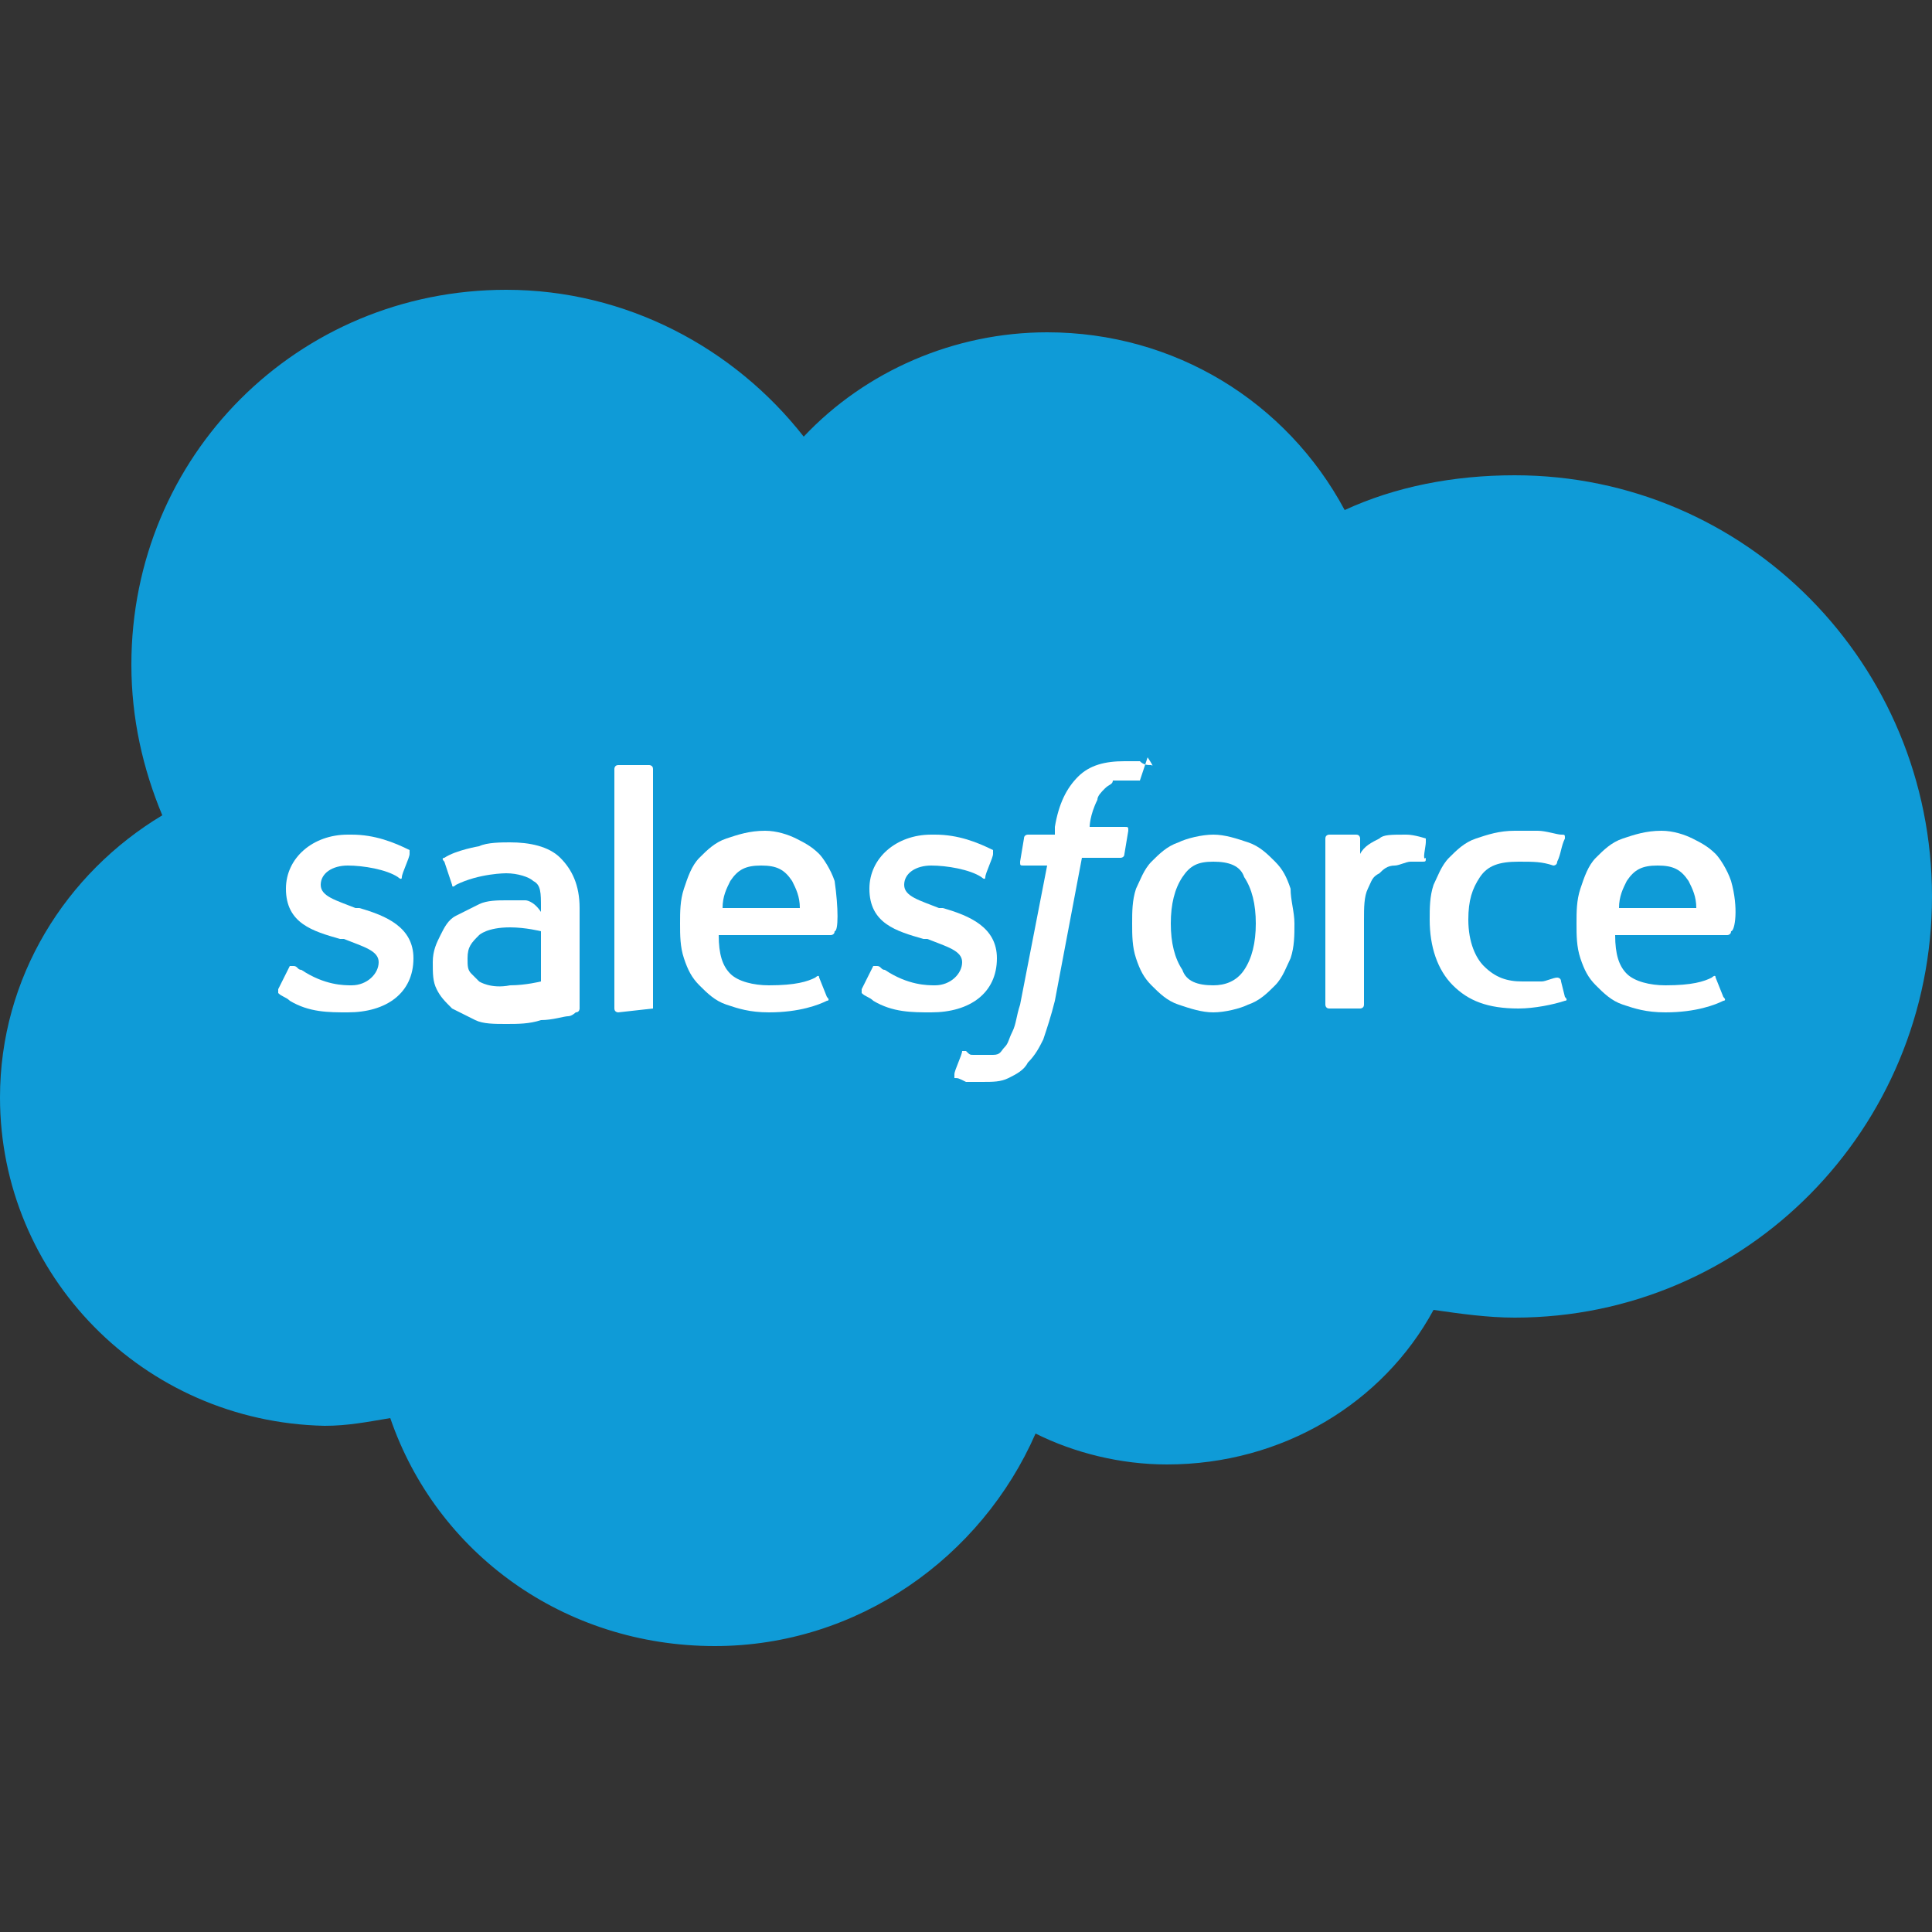
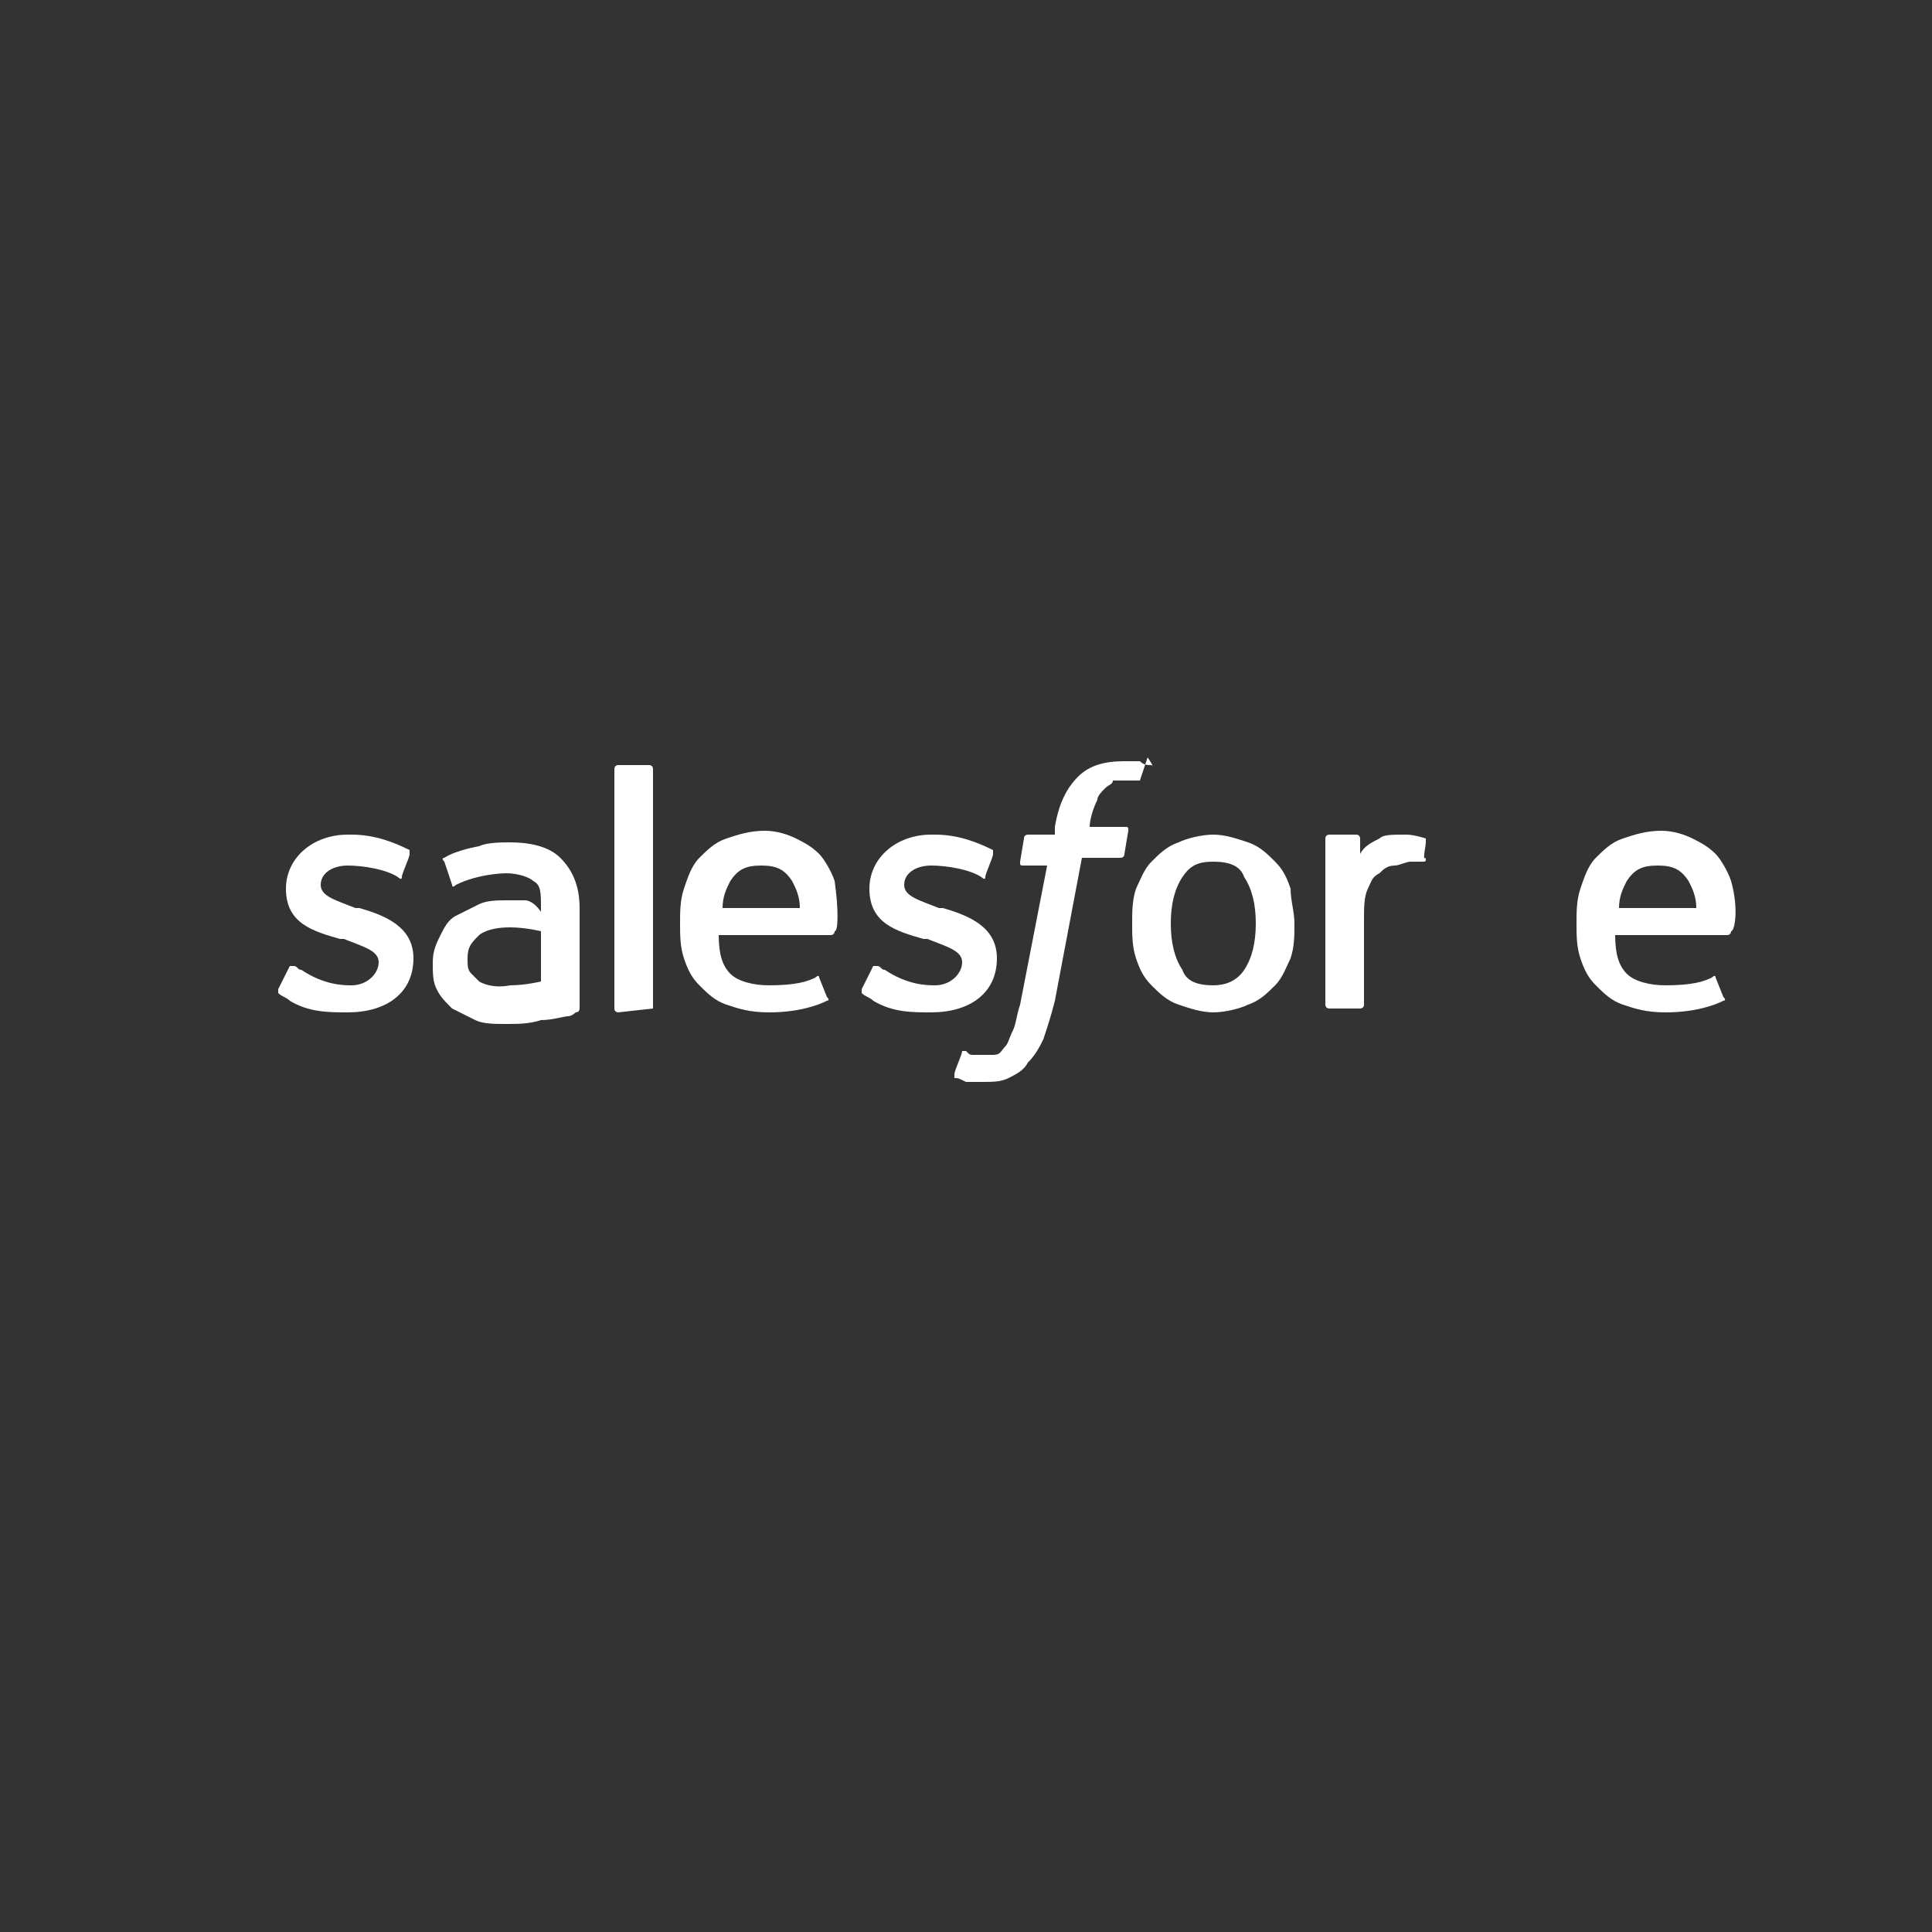
<svg xmlns="http://www.w3.org/2000/svg" version="1.1" id="Layer_1" x="0px" y="0px" width="50px" height="50px" viewBox="0 0 50 50" style="enable-background:new 0 0 50 50;" xml:space="preserve">
  <rect x="0" y="0" width="50" height="50" fill="#333333" stroke="none" />
  <style type="text/css">
	.st0{fill:#0F9BD7;}
	.st1{fill:#FFFFFF;}
	.st2{fill-rule:evenodd;clip-rule:evenodd;fill:#FFFFFF;}
</style>
  <g>
-     <path class="st0" d="M20.8,11.3c1.6-1.7,3.9-2.7,6.3-2.7c3.3,0,6.2,1.8,7.7,4.6c1.3-0.6,2.8-0.9,4.4-0.9c6,0,10.8,4.9,10.8,10.9   c0,6-4.8,10.9-10.8,10.9c-0.7,0-1.4-0.1-2.1-0.2c-1.3,2.4-3.9,4-6.9,4c-1.2,0-2.4-0.3-3.4-0.8c-1.4,3.2-4.6,5.5-8.3,5.5   c-3.9,0-7.2-2.4-8.4-5.9c-0.6,0.1-1.1,0.2-1.7,0.2C3.7,36.8,0,33,0,28.4c0-3.1,1.7-5.8,4.2-7.3c-0.5-1.2-0.8-2.5-0.8-3.9   c0-5.4,4.3-9.7,9.7-9.7C16.2,7.5,19,9,20.8,11.3" />
    <path class="st1" d="M7.2,25.6c0,0.1,0,0.1,0,0.1c0.1,0.1,0.2,0.1,0.3,0.2c0.5,0.3,1,0.3,1.5,0.3c1,0,1.7-0.5,1.7-1.4v0   c0-0.8-0.7-1.1-1.4-1.3l-0.1,0c-0.5-0.2-0.9-0.3-0.9-0.6v0c0-0.3,0.3-0.5,0.7-0.5c0.4,0,1,0.1,1.3,0.3c0,0,0.1,0.1,0.1,0   c0-0.1,0.2-0.5,0.2-0.6c0-0.1,0-0.1,0-0.1c-0.4-0.2-0.9-0.4-1.5-0.4l-0.1,0c-0.9,0-1.6,0.6-1.6,1.4v0c0,0.9,0.7,1.1,1.4,1.3l0.1,0   c0.5,0.2,0.9,0.3,0.9,0.6v0c0,0.3-0.3,0.6-0.7,0.6c-0.2,0-0.7,0-1.3-0.4c-0.1,0-0.1-0.1-0.2-0.1c0,0-0.1,0-0.1,0L7.2,25.6z" />
    <path class="st1" d="M22.3,25.6c0,0.1,0,0.1,0,0.1c0.1,0.1,0.2,0.1,0.3,0.2c0.5,0.3,1,0.3,1.5,0.3c1,0,1.7-0.5,1.7-1.4v0   c0-0.8-0.7-1.1-1.4-1.3l-0.1,0c-0.5-0.2-0.9-0.3-0.9-0.6v0c0-0.3,0.3-0.5,0.7-0.5c0.4,0,1,0.1,1.3,0.3c0,0,0.1,0.1,0.1,0   c0-0.1,0.2-0.5,0.2-0.6c0-0.1,0-0.1,0-0.1c-0.4-0.2-0.9-0.4-1.5-0.4l-0.1,0c-0.9,0-1.6,0.6-1.6,1.4v0c0,0.9,0.7,1.1,1.4,1.3l0.1,0   c0.5,0.2,0.9,0.3,0.9,0.6v0c0,0.3-0.3,0.6-0.7,0.6c-0.2,0-0.7,0-1.3-0.4c-0.1,0-0.1-0.1-0.2-0.1c0,0-0.1,0-0.1,0L22.3,25.6z" />
    <path class="st1" d="M33.4,23c-0.1-0.3-0.2-0.5-0.4-0.7c-0.2-0.2-0.4-0.4-0.7-0.5c-0.3-0.1-0.6-0.2-0.9-0.2c-0.3,0-0.7,0.1-0.9,0.2   c-0.3,0.1-0.5,0.3-0.7,0.5c-0.2,0.2-0.3,0.5-0.4,0.7c-0.1,0.3-0.1,0.6-0.1,0.9c0,0.3,0,0.6,0.1,0.9c0.1,0.3,0.2,0.5,0.4,0.7   c0.2,0.2,0.4,0.4,0.7,0.5c0.3,0.1,0.6,0.2,0.9,0.2c0.3,0,0.7-0.1,0.9-0.2c0.3-0.1,0.5-0.3,0.7-0.5c0.2-0.2,0.3-0.5,0.4-0.7   c0.1-0.3,0.1-0.6,0.1-0.9C33.5,23.6,33.4,23.3,33.4,23 M32.5,23.9c0,0.5-0.1,0.9-0.3,1.2c-0.2,0.3-0.5,0.4-0.8,0.4   c-0.4,0-0.7-0.1-0.8-0.4c-0.2-0.3-0.3-0.7-0.3-1.2c0-0.5,0.1-0.9,0.3-1.2c0.2-0.3,0.4-0.4,0.8-0.4c0.4,0,0.7,0.1,0.8,0.4   C32.4,23,32.5,23.4,32.5,23.9" />
-     <path class="st2" d="M40.4,25.4c0-0.1-0.1-0.1-0.1-0.1c-0.1,0-0.3,0.1-0.4,0.1c-0.1,0-0.3,0-0.5,0c-0.4,0-0.7-0.1-1-0.4   c-0.2-0.2-0.4-0.6-0.4-1.2c0-0.5,0.1-0.8,0.3-1.1c0.2-0.3,0.5-0.4,1-0.4c0.4,0,0.6,0,0.9,0.1c0,0,0.1,0,0.1-0.1   c0.1-0.2,0.1-0.4,0.2-0.6c0-0.1,0-0.1-0.1-0.1c-0.1,0-0.4-0.1-0.6-0.1c-0.2,0-0.4,0-0.6,0c-0.4,0-0.7,0.1-1,0.2   c-0.3,0.1-0.5,0.3-0.7,0.5c-0.2,0.2-0.3,0.5-0.4,0.7c-0.1,0.3-0.1,0.6-0.1,0.9c0,0.7,0.2,1.3,0.6,1.7c0.4,0.4,0.9,0.6,1.7,0.6   c0.4,0,0.9-0.1,1.2-0.2c0,0,0.1,0,0-0.1L40.4,25.4z" />
    <path class="st2" d="M44.8,22.8c-0.1-0.3-0.3-0.6-0.4-0.7c-0.2-0.2-0.4-0.3-0.6-0.4c-0.2-0.1-0.5-0.2-0.8-0.2c-0.4,0-0.7,0.1-1,0.2   c-0.3,0.1-0.5,0.3-0.7,0.5c-0.2,0.2-0.3,0.5-0.4,0.8c-0.1,0.3-0.1,0.6-0.1,0.9c0,0.3,0,0.6,0.1,0.9c0.1,0.3,0.2,0.5,0.4,0.7   c0.2,0.2,0.4,0.4,0.7,0.5c0.3,0.1,0.6,0.2,1.1,0.2c0.8,0,1.3-0.2,1.5-0.3c0,0,0.1,0,0-0.1l-0.2-0.5c0-0.1-0.1,0-0.1,0   c-0.2,0.1-0.5,0.2-1.2,0.2c-0.4,0-0.8-0.1-1-0.3c-0.2-0.2-0.3-0.5-0.3-1l2.9,0c0,0,0.1,0,0.1-0.1C44.9,24.1,45,23.5,44.8,22.8    M41.9,23.5c0-0.3,0.1-0.5,0.2-0.7c0.2-0.3,0.4-0.4,0.8-0.4c0.4,0,0.6,0.1,0.8,0.4c0.1,0.2,0.2,0.4,0.2,0.7L41.9,23.5z" />
    <path class="st2" d="M21.6,22.8c-0.1-0.3-0.3-0.6-0.4-0.7c-0.2-0.2-0.4-0.3-0.6-0.4c-0.2-0.1-0.5-0.2-0.8-0.2c-0.4,0-0.7,0.1-1,0.2   c-0.3,0.1-0.5,0.3-0.7,0.5c-0.2,0.2-0.3,0.5-0.4,0.8c-0.1,0.3-0.1,0.6-0.1,0.9c0,0.3,0,0.6,0.1,0.9c0.1,0.3,0.2,0.5,0.4,0.7   c0.2,0.2,0.4,0.4,0.7,0.5c0.3,0.1,0.6,0.2,1.1,0.2c0.8,0,1.3-0.2,1.5-0.3c0,0,0.1,0,0-0.1l-0.2-0.5c0-0.1-0.1,0-0.1,0   c-0.2,0.1-0.5,0.2-1.2,0.2c-0.4,0-0.8-0.1-1-0.3c-0.2-0.2-0.3-0.5-0.3-1l2.9,0c0,0,0.1,0,0.1-0.1C21.7,24.1,21.7,23.5,21.6,22.8    M18.7,23.5c0-0.3,0.1-0.5,0.2-0.7c0.2-0.3,0.4-0.4,0.8-0.4c0.4,0,0.6,0.1,0.8,0.4c0.1,0.2,0.2,0.4,0.2,0.7L18.7,23.5z" />
    <path class="st1" d="M13.6,23.3c-0.1,0-0.3,0-0.5,0c-0.2,0-0.5,0-0.7,0.1c-0.2,0.1-0.4,0.2-0.6,0.3c-0.2,0.1-0.3,0.3-0.4,0.5   c-0.1,0.2-0.2,0.4-0.2,0.7c0,0.3,0,0.5,0.1,0.7c0.1,0.2,0.2,0.3,0.4,0.5c0.2,0.1,0.4,0.2,0.6,0.3c0.2,0.1,0.5,0.1,0.8,0.1   c0.3,0,0.6,0,0.9-0.1c0.3,0,0.6-0.1,0.7-0.1c0.1,0,0.2-0.1,0.2-0.1c0.1,0,0.1-0.1,0.1-0.1l0-2.6c0-0.6-0.2-1-0.5-1.3   c-0.3-0.3-0.8-0.4-1.3-0.4c-0.2,0-0.6,0-0.8,0.1c0,0-0.6,0.1-0.9,0.3c0,0-0.1,0,0,0.1l0.2,0.6c0,0.1,0.1,0,0.1,0s0,0,0,0   c0.6-0.3,1.3-0.3,1.3-0.3c0.3,0,0.6,0.1,0.7,0.2c0.2,0.1,0.2,0.3,0.2,0.7v0.1C13.8,23.3,13.6,23.3,13.6,23.3 M12.4,25.4   c-0.1-0.1-0.1-0.1-0.2-0.2c-0.1-0.1-0.1-0.2-0.1-0.4c0-0.3,0.1-0.4,0.3-0.6c0,0,0.2-0.2,0.8-0.2c0.4,0,0.8,0.1,0.8,0.1v1.3   c0,0-0.4,0.1-0.8,0.1C12.7,25.6,12.4,25.4,12.4,25.4" />
    <path class="st2" d="M36.9,21.8c0-0.1,0-0.1,0-0.1c0,0-0.3-0.1-0.5-0.1c-0.4,0-0.6,0-0.7,0.1c-0.2,0.1-0.4,0.2-0.5,0.4l0-0.4   c0,0,0-0.1-0.1-0.1h-0.7c0,0-0.1,0-0.1,0.1v4.3c0,0,0,0.1,0.1,0.1h0.8c0,0,0.1,0,0.1-0.1v-2.2c0-0.3,0-0.6,0.1-0.8   c0.1-0.2,0.1-0.3,0.3-0.4c0.1-0.1,0.2-0.2,0.4-0.2c0.1,0,0.3-0.1,0.4-0.1c0.2,0,0.3,0,0.3,0c0.1,0,0.1,0,0.1-0.1   C36.8,22.3,36.9,21.9,36.9,21.8" />
    <path class="st2" d="M29.8,19.8c-0.1,0-0.2,0-0.3-0.1c-0.1,0-0.2,0-0.4,0c-0.5,0-0.9,0.1-1.2,0.4c-0.3,0.3-0.5,0.7-0.6,1.3l0,0.2   h-0.7c0,0-0.1,0-0.1,0.1l-0.1,0.6c0,0.1,0,0.1,0.1,0.1h0.6l-0.7,3.6c-0.1,0.3-0.1,0.5-0.2,0.7c-0.1,0.2-0.1,0.3-0.2,0.4   c-0.1,0.1-0.1,0.2-0.3,0.2c-0.1,0-0.2,0-0.3,0c-0.1,0-0.2,0-0.2,0c-0.1,0-0.1,0-0.2-0.1c0,0-0.1,0-0.1,0c0,0.1-0.2,0.5-0.2,0.6   c0,0.1,0,0.1,0,0.1c0.1,0,0.1,0,0.3,0.1c0.2,0,0.3,0,0.4,0c0.3,0,0.5,0,0.7-0.1c0.2-0.1,0.4-0.2,0.5-0.4c0.2-0.2,0.3-0.4,0.4-0.6   c0.1-0.3,0.2-0.6,0.3-1l0.7-3.7h1c0,0,0.1,0,0.1-0.1l0.1-0.6c0-0.1,0-0.1-0.1-0.1h-0.9c0,0,0-0.3,0.2-0.7c0-0.1,0.1-0.2,0.2-0.3   c0.1-0.1,0.2-0.1,0.2-0.2c0.1,0,0.2,0,0.3,0c0.1,0,0.2,0,0.2,0c0.1,0,0.1,0,0.1,0c0.1,0,0.1,0,0.1,0l0.2-0.6   C29.9,19.9,29.8,19.8,29.8,19.8" />
    <path class="st2" d="M16.9,26.1C16.9,26.1,16.8,26.2,16.9,26.1L16,26.2c0,0-0.1,0-0.1-0.1v-6.2c0,0,0-0.1,0.1-0.1h0.8   c0,0,0.1,0,0.1,0.1V26.1z" />
  </g>
</svg>